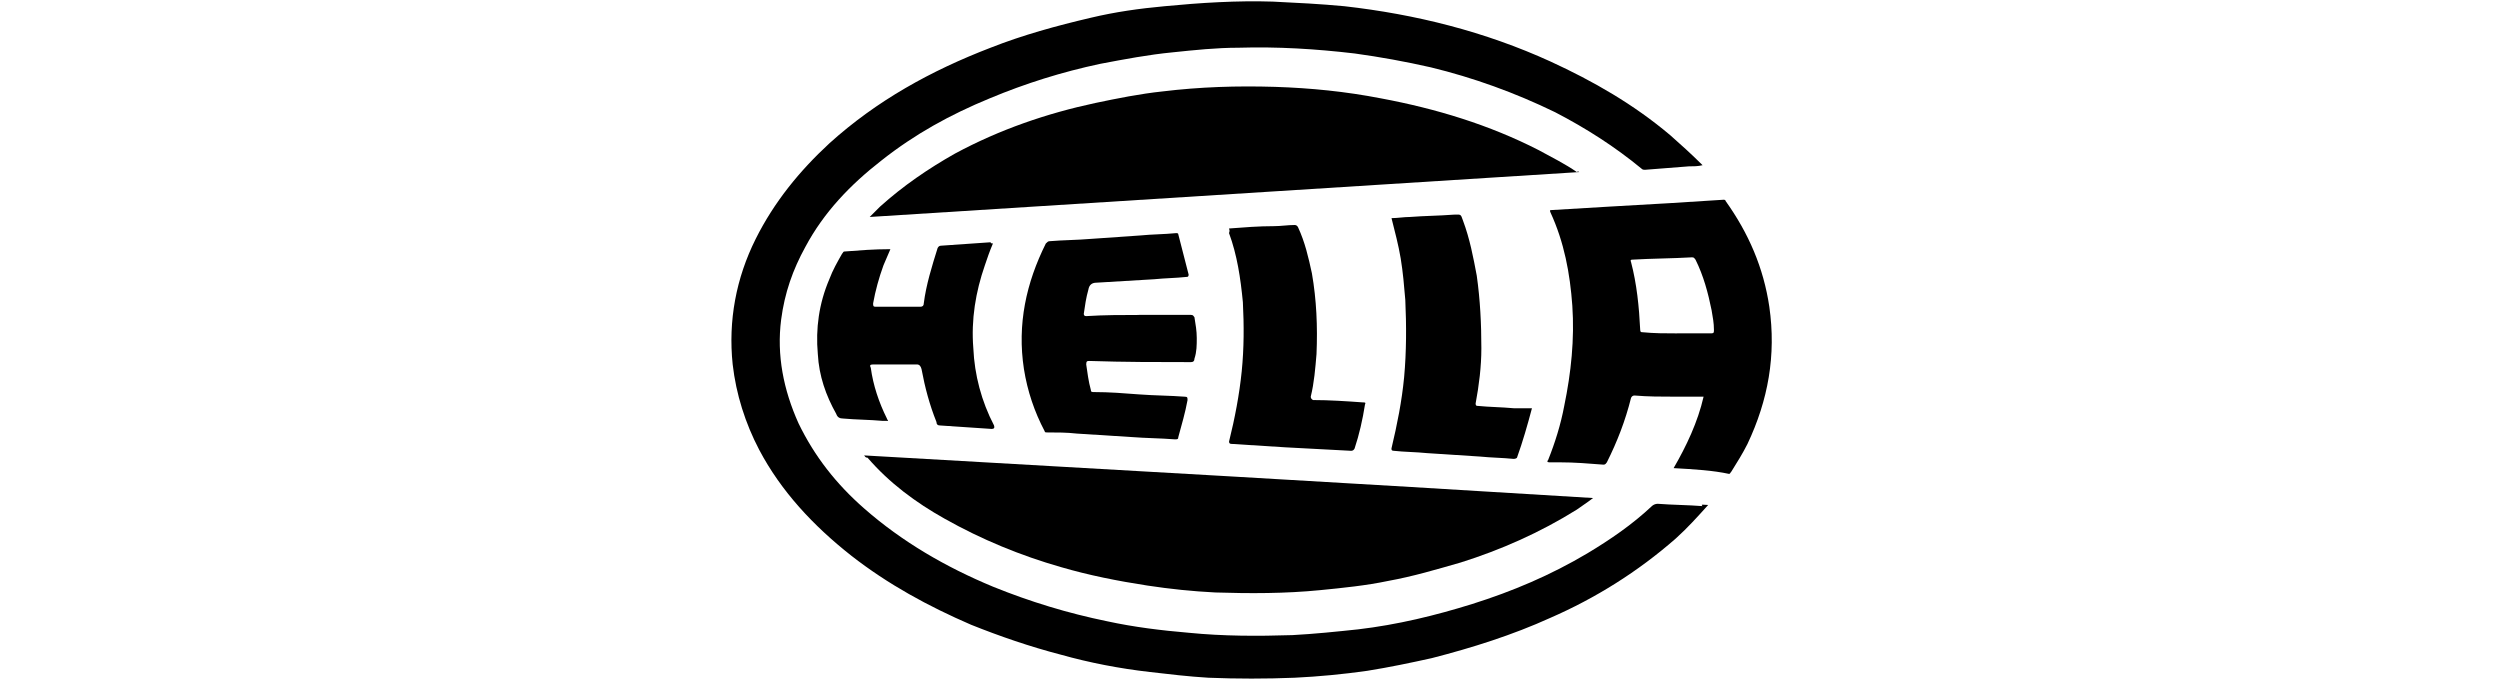
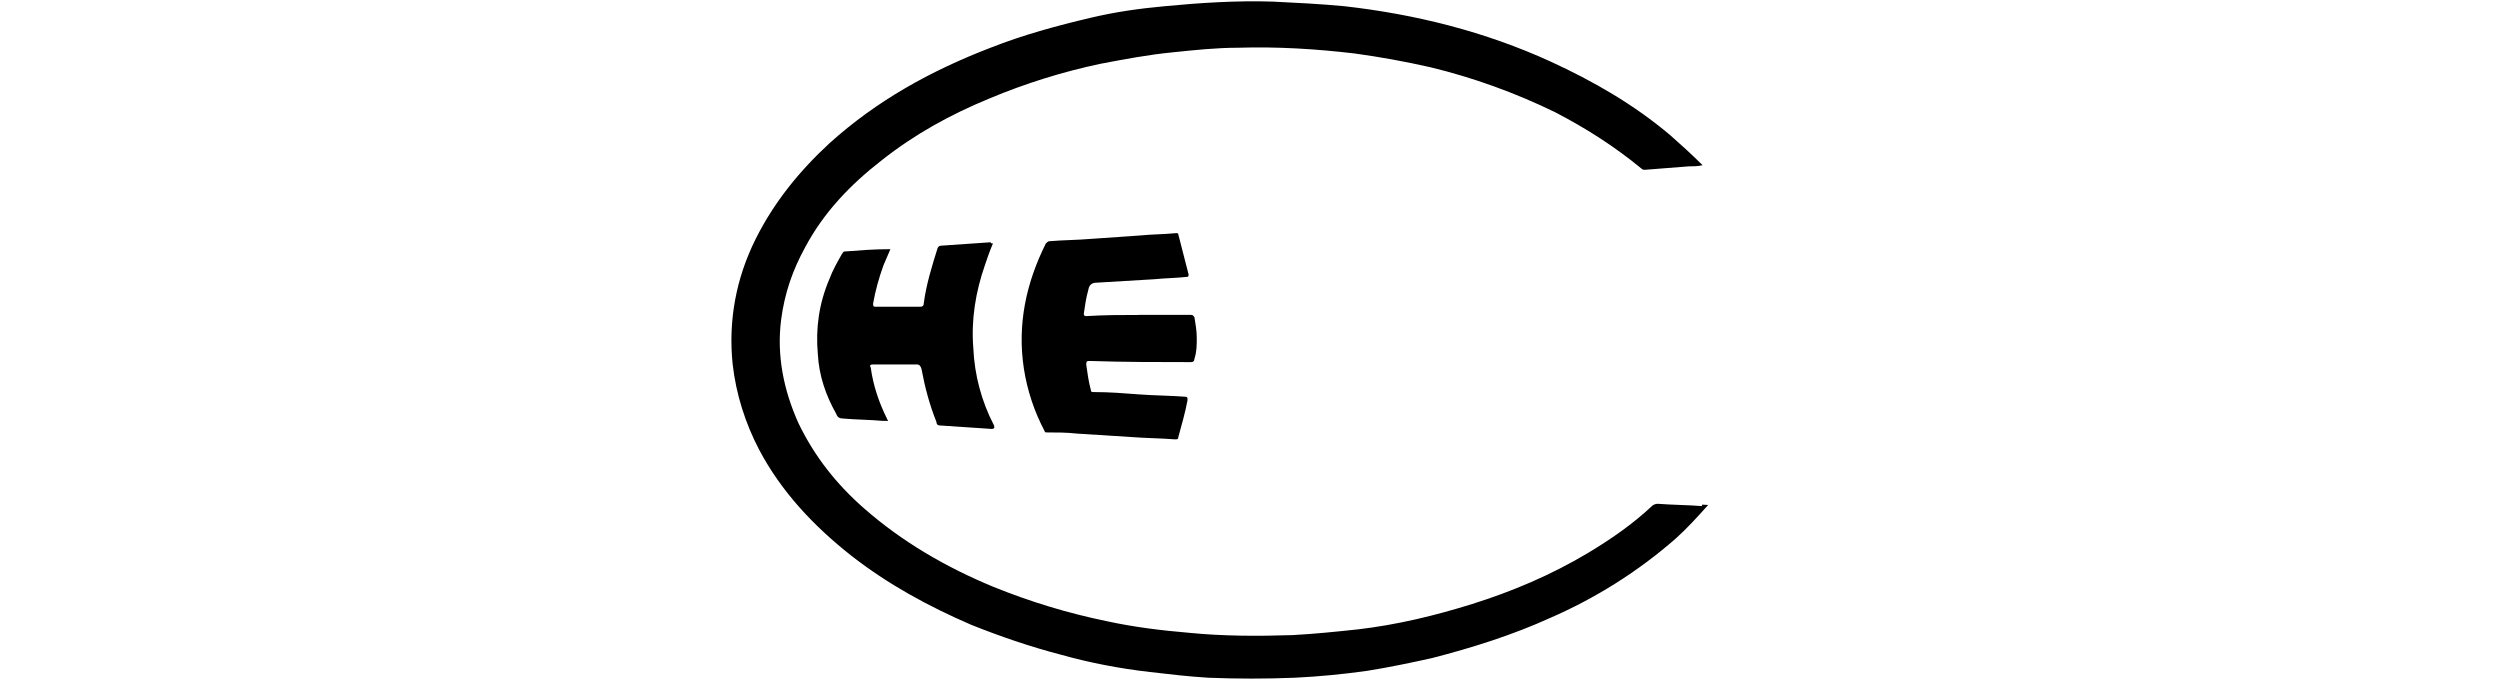
<svg xmlns="http://www.w3.org/2000/svg" id="Layer_1" viewBox="0 0 495 135">
  <g id="afbc1c_fWWVBz.tif">
    <path d="m338.22,99.98c-2.05,2.28-4.1,4.56-6.38,6.61-7.53,6.61-15.96,11.86-24.86,15.74-7.53,3.42-15.51,5.93-23.49,7.98-4.1.91-8.44,1.82-12.77,2.51-4.79.68-9.58,1.14-14.37,1.37-5.7.23-11.4.23-17.1,0-3.88-.23-7.75-.69-11.63-1.14-5.93-.68-11.86-1.82-17.56-3.42-6.16-1.6-12.09-3.65-17.79-5.93-8.44-3.65-16.42-7.98-23.72-13.68-7.53-5.93-13.91-12.77-18.24-20.98-2.74-5.24-4.56-10.95-5.24-16.88-.91-8.67.68-17.1,4.56-24.86,3.65-7.3,8.67-13.45,14.6-18.93,9.35-8.44,20.07-14.37,31.93-18.93,6.38-2.51,13-4.33,19.84-5.93,4.79-1.14,9.58-1.82,14.6-2.28,7.07-.68,14.37-1.14,21.44-.91,4.79.23,9.35.46,14.14.91,14.14,1.6,27.82,5.02,40.82,10.95,8.44,3.88,16.42,8.44,23.72,14.6,2.05,1.82,4.1,3.65,6.16,5.7l.23.23c-.91.23-1.82.23-2.74.23-2.97.23-5.93.46-8.67.68-.23,0-.46,0-.68-.23-5.25-4.33-10.95-7.98-17.1-11.17-7.98-3.88-16.19-6.84-24.63-8.89-5.02-1.14-10.03-2.05-15.05-2.74-7.75-.91-15.28-1.37-23.03-1.14-4.33,0-8.67.46-13,.91-4.79.46-9.58,1.37-14.37,2.28-7.53,1.6-14.82,3.88-21.89,6.84-7.75,3.19-14.82,7.07-21.44,12.31-6.16,4.79-11.4,10.26-15.05,17.1-2.51,4.56-4.1,9.12-4.79,14.37-.91,7.07.46,13.91,3.42,20.52,3.19,6.61,7.53,12.09,13,16.88,7.53,6.61,16.19,11.63,25.54,15.51,7.3,2.96,14.82,5.25,22.58,6.84,5.25,1.14,10.72,1.82,16.19,2.28,6.84.68,13.68.68,20.52.46,4.33-.23,8.67-.68,13-1.14,7.75-.91,15.28-2.74,22.58-5.02,7.98-2.51,15.51-5.7,22.8-10.03,4.56-2.74,8.89-5.7,12.77-9.35.23-.23.68-.46,1.14-.46,2.96.23,5.93.23,8.89.46-.46-.46.23-.23,1.14-.23Z" />
-     <path d="m171.06,90.17c48.12,2.74,96.24,5.47,144.36,8.44-1.14.91-2.28,1.6-3.19,2.28-7.3,4.56-15.05,7.98-23.03,10.49-4.79,1.37-9.35,2.74-14.37,3.65-4.33.91-8.89,1.37-13.45,1.82-6.84.68-13.91.68-20.75.46-4.56-.23-8.89-.68-13.45-1.37-5.93-.91-11.63-2.05-17.1-3.65-7.98-2.28-15.73-5.47-23.03-9.58-5.7-3.19-10.95-7.07-15.28-12.09-.46,0-.46-.23-.68-.46Z" />
-     <path d="m312.68,34.07c-46.98,2.96-93.5,5.93-140.48,8.89.68-.68,1.37-1.37,2.05-2.05,4.56-4.11,9.58-7.53,14.82-10.49,8.89-4.79,18.24-7.98,27.82-10.03,4.33-.91,8.89-1.82,13.23-2.28,7.53-.91,14.82-1.14,22.35-.91,7.07.23,13.91.91,20.98,2.28,10.95,2.05,21.44,5.24,31.24,10.26,2.51,1.37,5.25,2.74,7.53,4.33q.23-.23.46,0Z" />
-     <path d="m331.38,92.68c2.51-4.33,4.79-9.12,5.93-14.14h-5.7c-2.74,0-5.25,0-7.98-.23q-.46,0-.68.46c-1.14,4.56-2.74,8.67-4.79,12.77-.23.23-.23.46-.68.46-2.97-.23-5.7-.46-8.67-.46h-2.05c-.46,0-.46-.23-.23-.46,1.37-3.42,2.51-7.07,3.19-10.72,1.37-6.61,2.05-13.23,1.6-19.84-.46-6.39-1.6-12.54-4.33-18.47-.23-.46,0-.46.23-.46,3.88-.23,7.53-.46,11.4-.68,3.88-.23,7.98-.46,11.86-.68,3.65-.23,7.07-.46,10.72-.68.23,0,.46,0,.46.23,4.56,6.39,7.53,13.23,8.67,20.98,1.37,9.58-.23,18.47-4.33,27.14-.91,1.82-2.05,3.65-3.19,5.47-.23.23-.23.46-.46.46-3.19-.69-6.84-.91-10.94-1.14q.23,0,0,0Zm.68-26.68h6.84c.46,0,.46-.23.46-.68,0-1.37-.23-2.51-.46-3.88-.69-3.42-1.6-6.84-3.19-10.03-.23-.23-.23-.46-.68-.46-3.88.23-7.98.23-11.86.46q-.46,0-.23.46c1.14,4.33,1.6,8.89,1.82,13.45,0,.46.23.46.46.46,2.28.23,4.56.23,6.84.23Z" />
    <path d="m225.56,62.35h10.26c.46,0,.46.23.68.46.23,1.37.46,2.74.46,4.11s0,2.74-.46,4.1c0,.46-.23.68-.68.68-6.61,0-13.23,0-20.07-.23-.46,0-.68,0-.68.68.23,1.6.46,3.42.91,5.02,0,.46.23.46.68.46,2.97,0,5.93.23,8.89.46,2.96.23,6.16.23,9.12.46.46,0,.46.23.46.68-.46,2.51-1.14,4.79-1.82,7.3,0,.46-.23.46-.68.46-2.97-.23-5.7-.23-8.67-.46-3.65-.23-7.07-.46-10.72-.68-2.05-.23-3.88-.23-5.93-.23-.23,0-.46,0-.46-.23-2.05-3.88-3.42-7.98-4.11-12.31-1.37-8.89.46-17.1,4.33-24.86.23-.23.46-.46.68-.46,2.74-.23,5.47-.23,8.21-.46,3.19-.23,6.39-.46,9.81-.68,2.28-.23,4.79-.23,7.07-.46.23,0,.46,0,.46.23.68,2.74,1.37,5.25,2.05,7.98,0,.46-.23.46-.46.46-2.05.23-4.11.23-6.39.46-3.88.23-7.52.46-11.4.68q-1.37,0-1.6,1.37c-.46,1.6-.68,3.19-.91,4.79q0,.46.46.46c3.65-.23,7.07-.23,10.49-.23h0Z" />
    <path d="m196.6,48.21c-.68,1.6-1.14,2.96-1.6,4.33-1.82,5.25-2.74,10.72-2.28,16.42.23,5.24,1.6,10.49,4.1,15.28q.23.69-.46.69c-3.42-.23-6.84-.46-10.26-.69-.46,0-.68-.23-.68-.68-1.37-3.42-2.28-6.84-2.96-10.49q-.23-.91-.91-.91h-8.67c-.68,0-.68.23-.46.68.46,3.42,1.6,6.84,3.19,10.03,0,.23.23.23.23.46h-1.14c-2.51-.23-5.25-.23-7.75-.46-.68,0-1.14-.23-1.37-.91-2.05-3.65-3.42-7.53-3.65-11.86-.46-5.02.23-10.03,2.28-14.82.68-1.82,1.6-3.42,2.51-5.02.23-.23.23-.46.46-.46,2.97-.23,5.93-.46,8.89-.46h.23c-.46,1.14-.91,2.05-1.37,3.19-.91,2.51-1.6,5.02-2.05,7.53,0,.46,0,.68.46.68h8.89c.46,0,.68-.23.68-.68.46-3.65,1.6-7.3,2.74-10.95q.23-.46.68-.46c3.19-.23,6.61-.46,9.81-.68,0,.23.23.23.46.23Z" />
-     <path d="m303.33,80.82c-.91,3.42-1.82,6.61-2.97,9.81q-.23.23-.68.23c-2.28-.23-4.33-.23-6.61-.46-3.42-.23-7.07-.46-10.49-.68-2.28-.23-4.56-.23-6.61-.46-.46,0-.46-.23-.46-.46,1.14-4.79,2.05-9.35,2.51-14.14.46-5.02.46-10.26.23-15.28-.23-2.74-.46-5.47-.91-8.21-.46-2.74-1.14-5.25-1.82-7.98,1.14,0,2.51-.23,3.65-.23,2.96-.23,5.7-.23,8.67-.46,1.37,0,1.37-.23,1.82,1.14,1.37,3.65,2.05,7.3,2.74,10.95.68,4.79.91,9.58.91,14.37,0,3.65-.46,7.3-1.14,10.95,0,.46.23.46.46.46,2.28.23,4.56.23,7.07.46.91,0,2.28,0,3.65,0Z" />
-     <path d="m243.35,45.24c2.96-.23,5.93-.46,8.89-.46,1.37,0,2.74-.23,4.1-.23q.46,0,.68.46c1.37,2.96,2.05,5.93,2.74,9.12.91,5.24,1.14,10.49.91,15.96-.23,2.74-.46,5.7-1.14,8.44q0,.46.46.68c3.19,0,6.61.23,9.81.46.46,0,.68,0,.46.46-.46,2.96-1.14,5.93-2.05,8.67q-.23.46-.68.46c-4.33-.23-8.67-.46-13-.69-3.65-.23-7.3-.46-10.72-.68q-.46,0-.46-.46c1.14-4.56,2.05-9.35,2.51-13.91.46-4.56.46-9.12.23-13.68-.46-4.79-1.14-9.35-2.74-13.68.23-.68,0-.68,0-.91Z" />
  </g>
</svg>